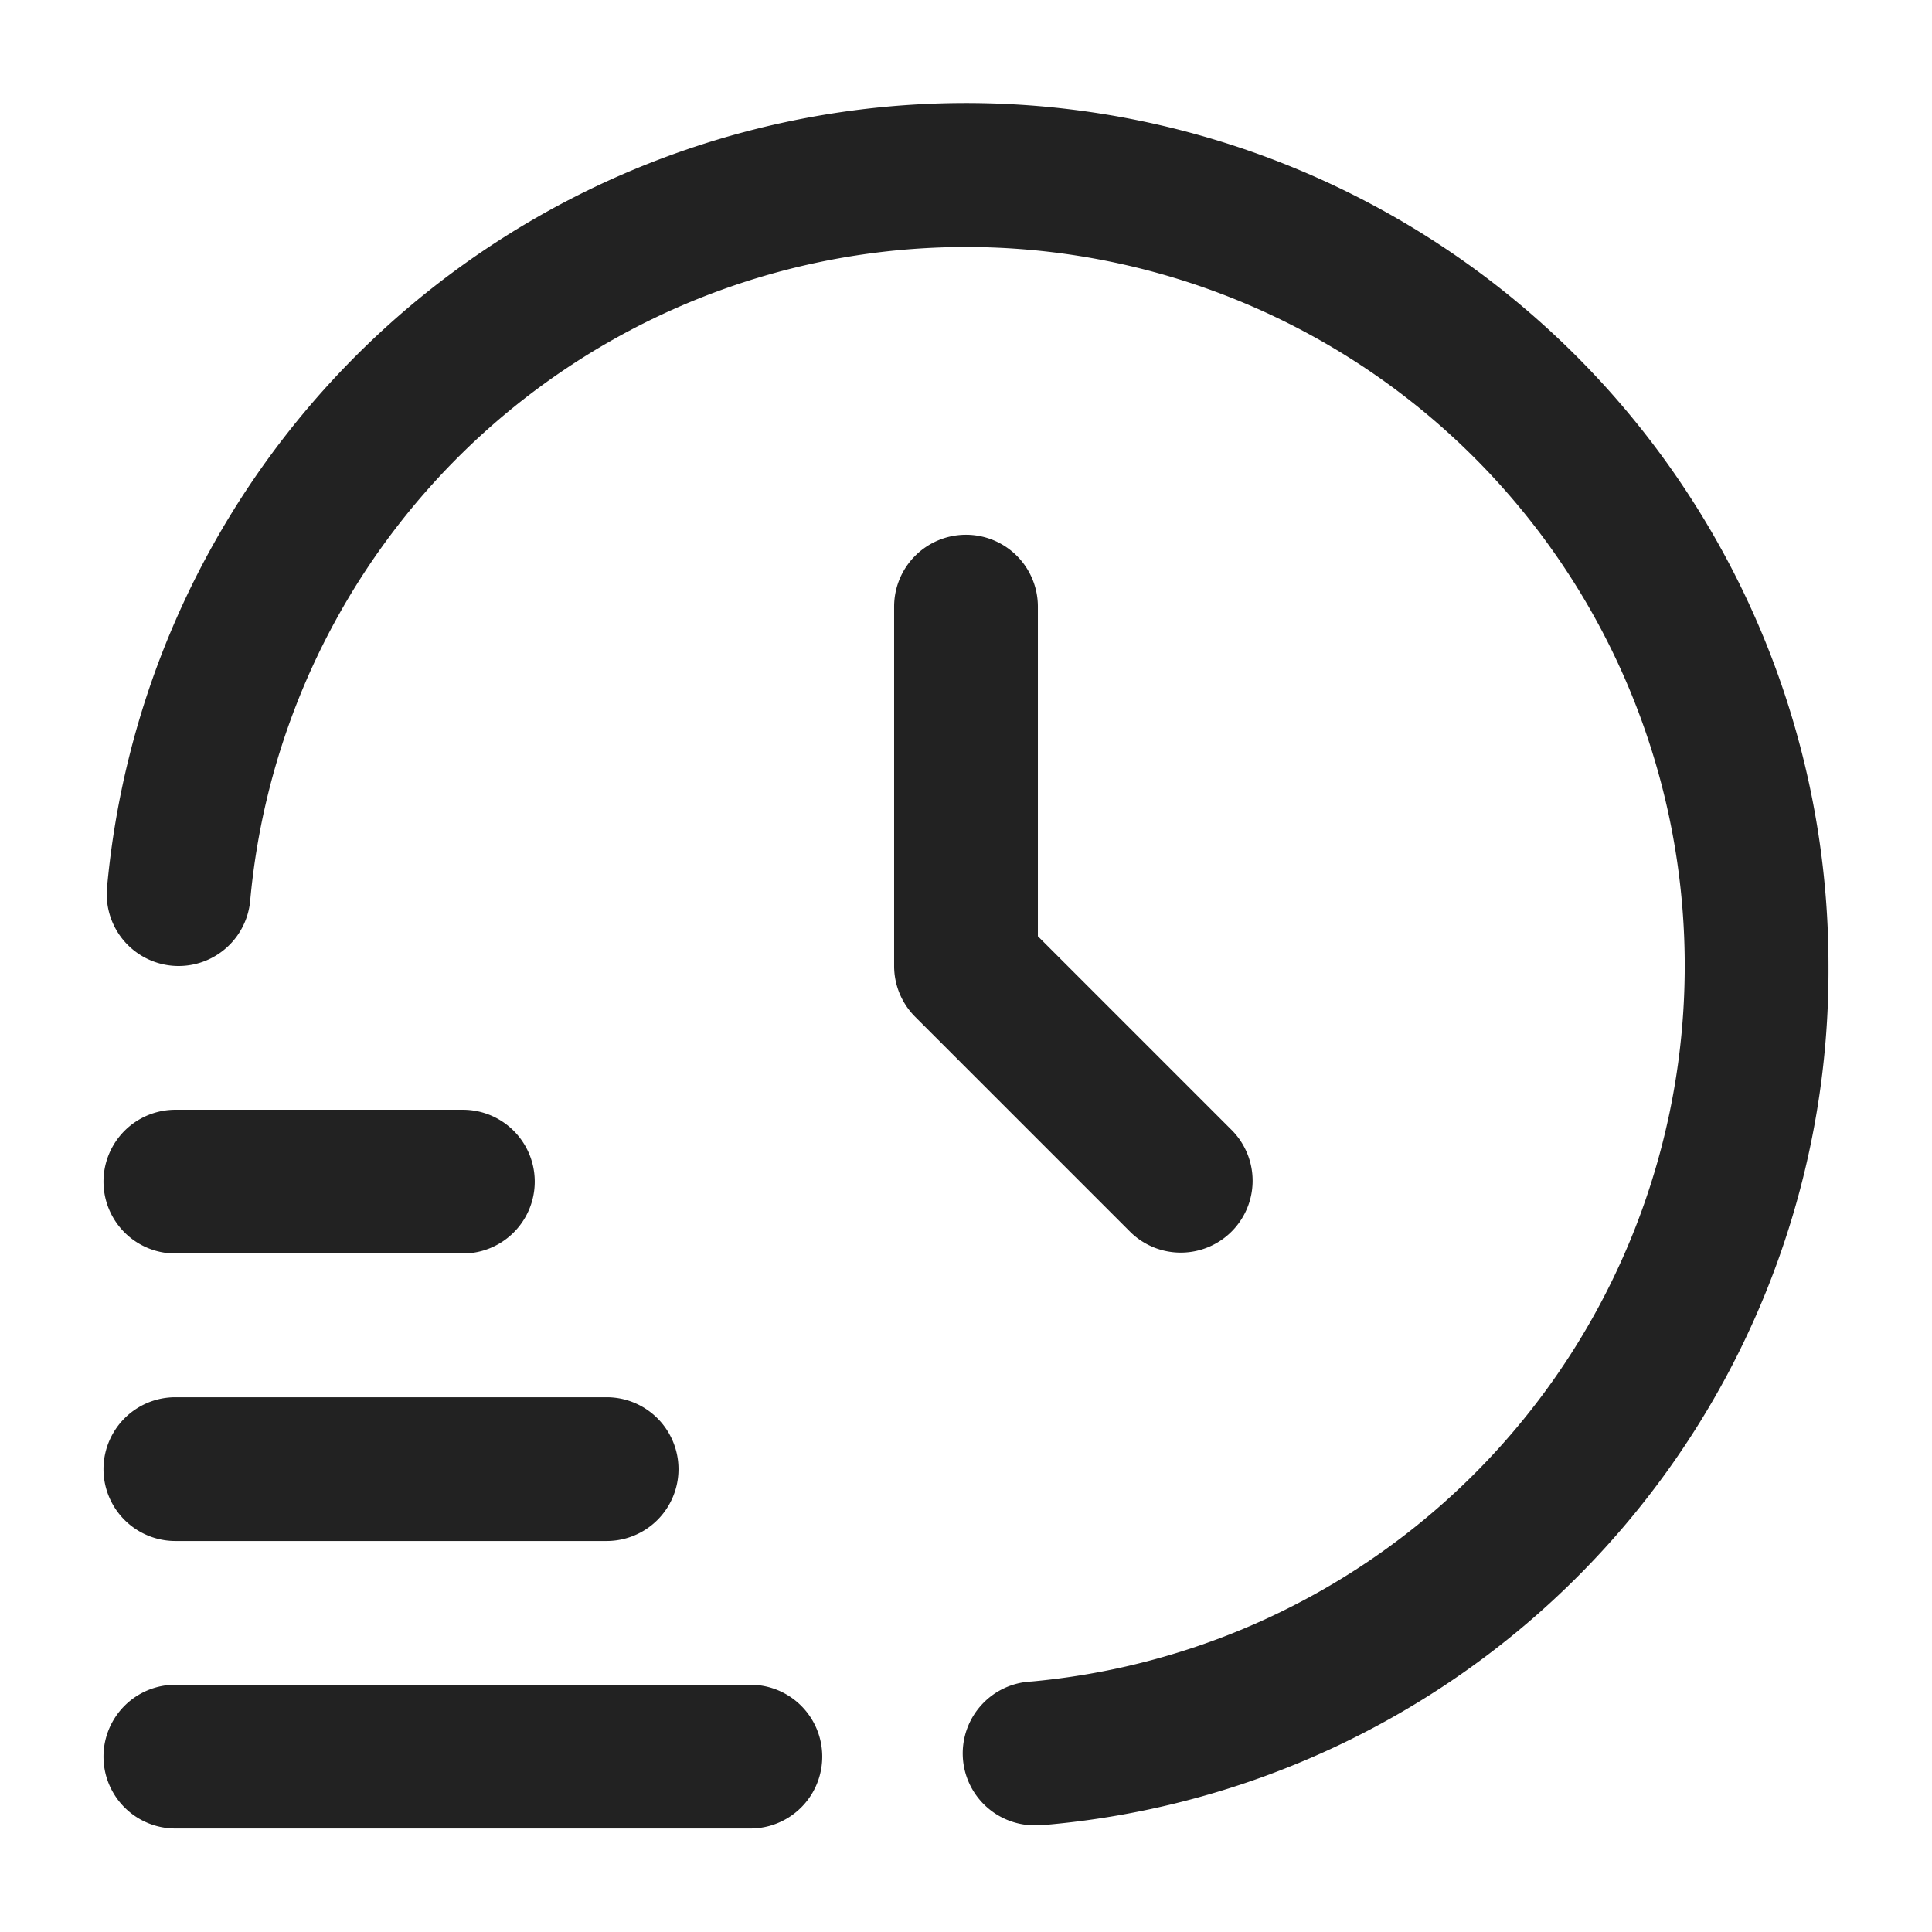
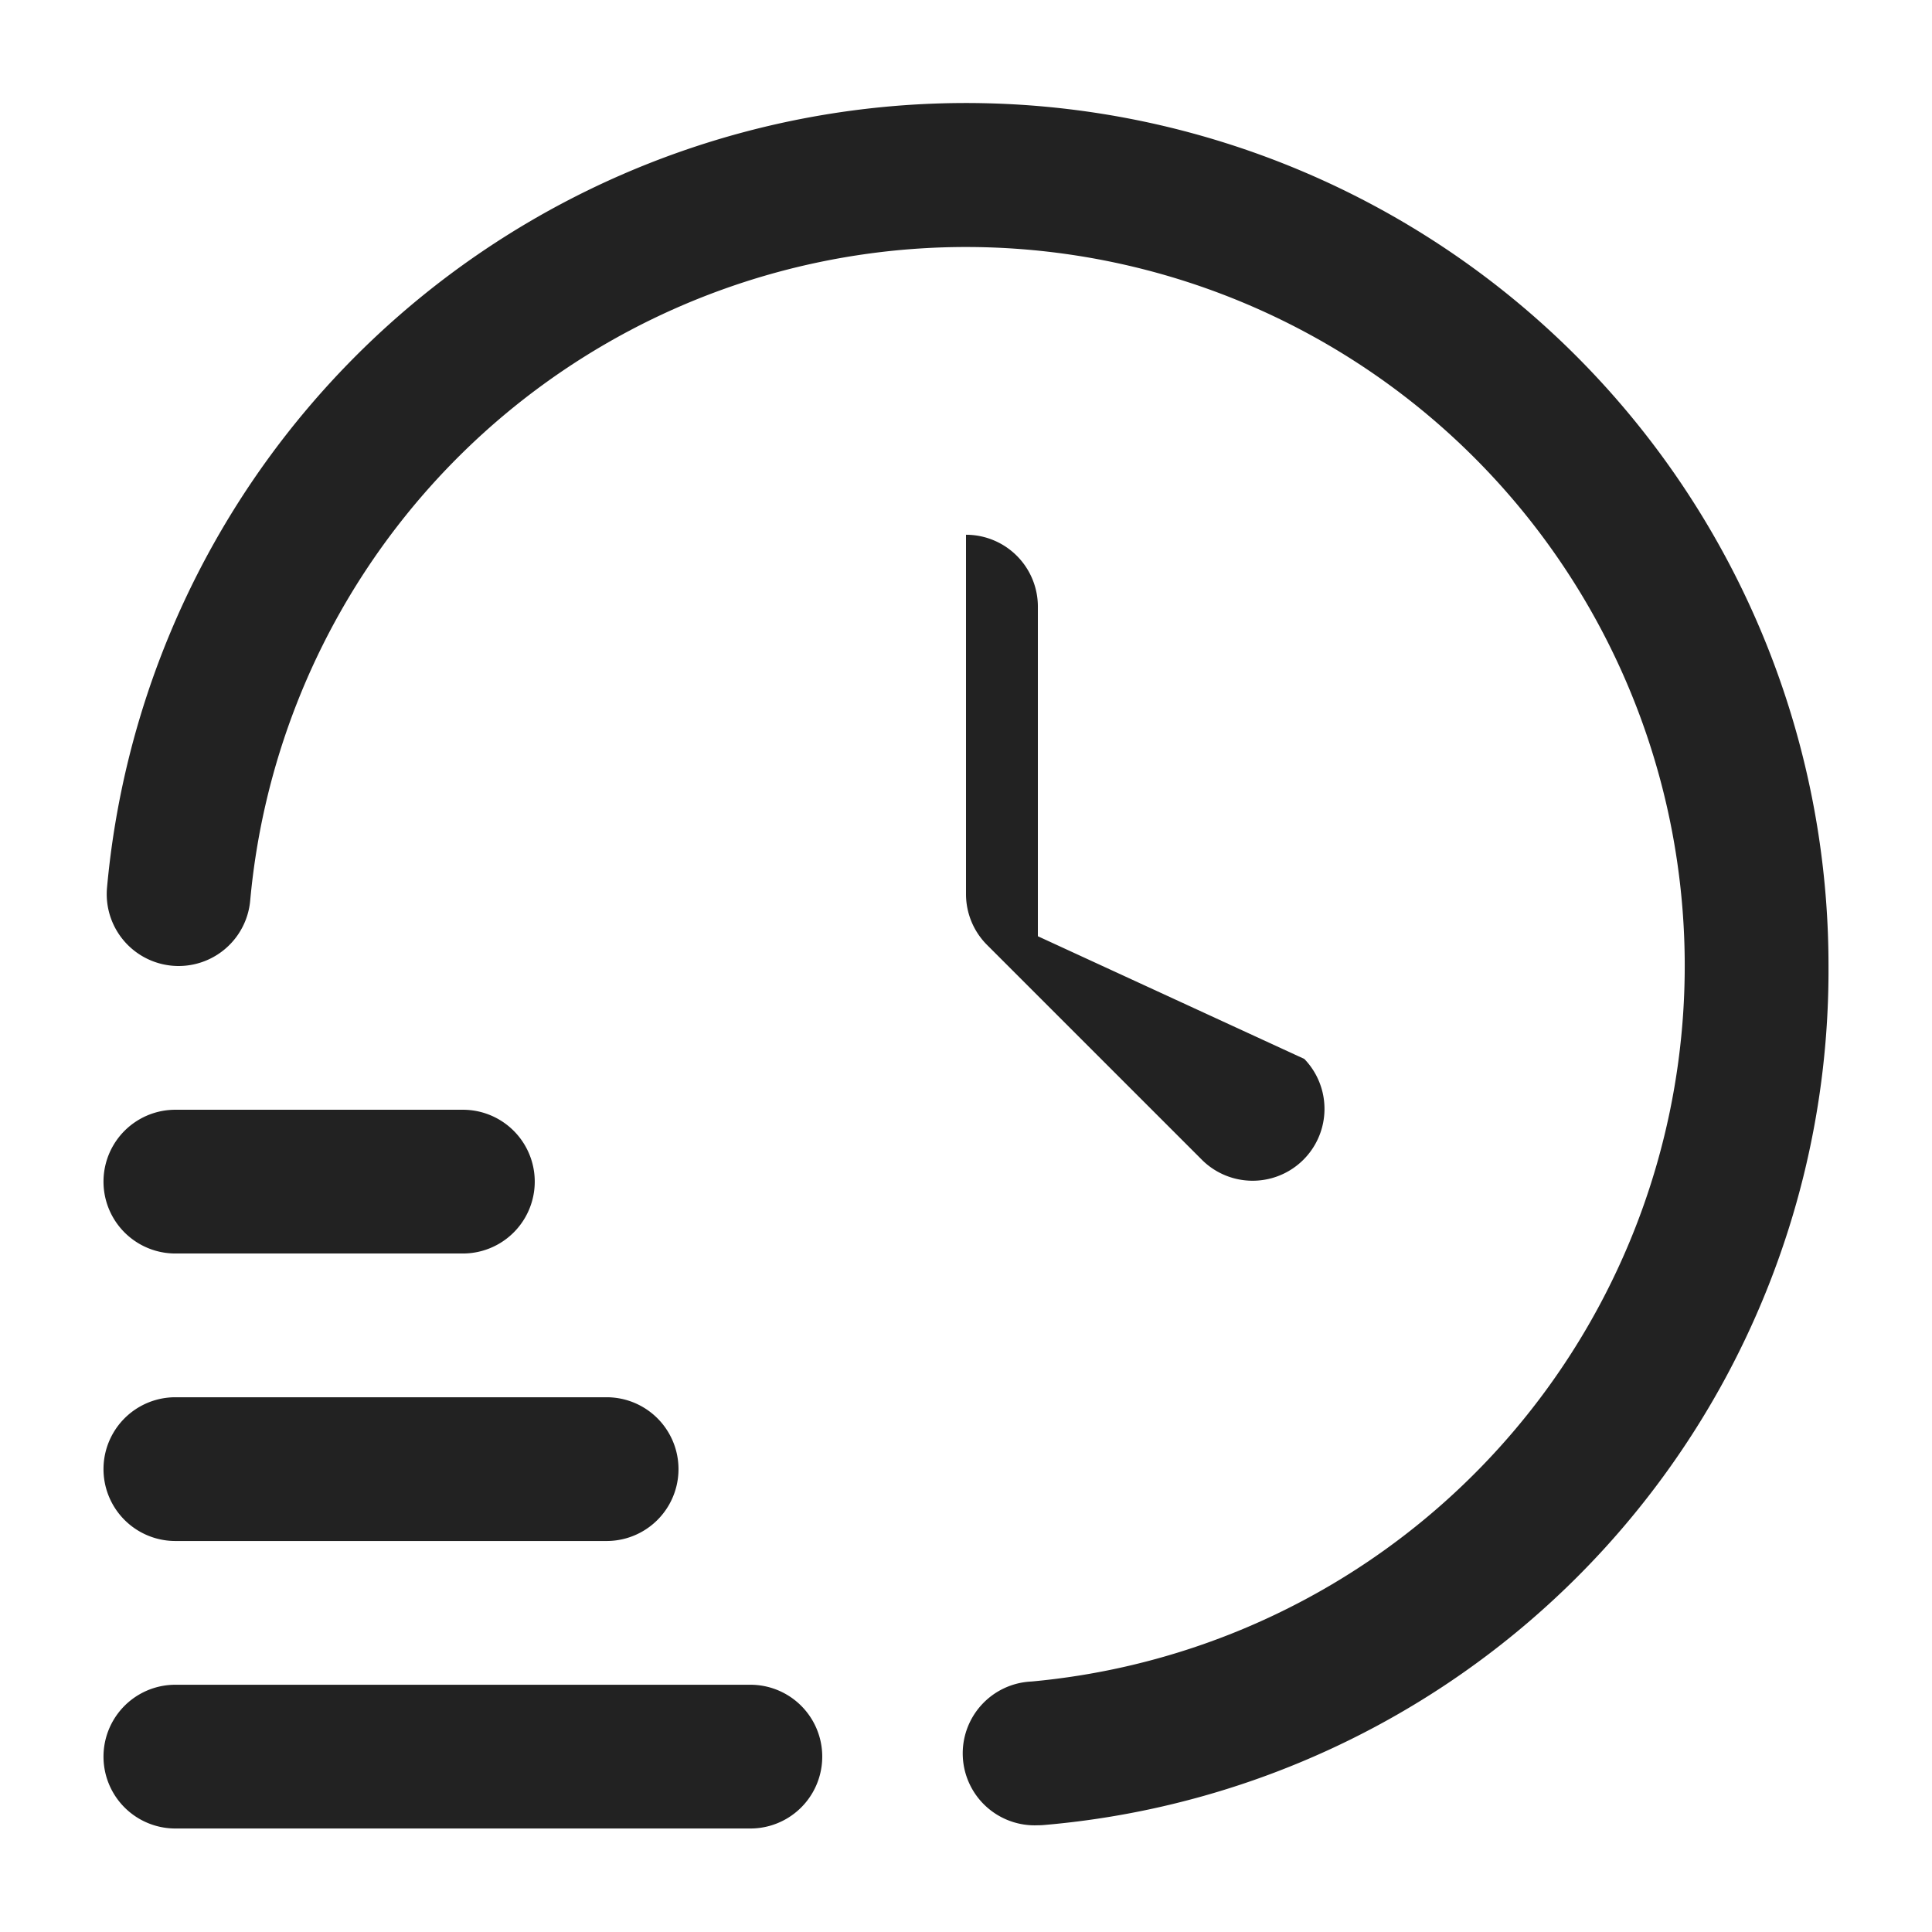
<svg xmlns="http://www.w3.org/2000/svg" viewBox="-1.44 -1.44 26.88 26.88" data-name="Layer 1" fill="#222">
-   <path d="M9 24H1a1 1 0 0 1 0-2h8a1 1 0 0 1 0 2Zm-2-4H1a1 1 0 0 1 0-2h6a1 1 0 0 1 0 2Zm-2-4H1a1 1 0 0 1 0-2h4a1 1 0 0 1 0 2Zm8 7.955a1 1 0 0 1-.089-2A10 10 0 1 0 2.041 11.09a1 1 0 0 1-1.992-.18A12 12 0 0 1 24 12a11.934 11.934 0 0 1-10.91 11.951.917.917 0 0 1-.09.004ZM12 6a1 1 0 0 0-1 1v5a1 1 0 0 0 .293.707l3 3a1 1 0 0 0 1.414-1.414L13 11.586V7a1 1 0 0 0-1-1Z" />
+   <path d="M9 24H1a1 1 0 0 1 0-2h8a1 1 0 0 1 0 2Zm-2-4H1a1 1 0 0 1 0-2h6a1 1 0 0 1 0 2Zm-2-4H1a1 1 0 0 1 0-2h4a1 1 0 0 1 0 2Zm8 7.955a1 1 0 0 1-.089-2A10 10 0 1 0 2.041 11.09a1 1 0 0 1-1.992-.18A12 12 0 0 1 24 12a11.934 11.934 0 0 1-10.91 11.951.917.917 0 0 1-.09.004ZM12 6v5a1 1 0 0 0 .293.707l3 3a1 1 0 0 0 1.414-1.414L13 11.586V7a1 1 0 0 0-1-1Z" />
</svg>